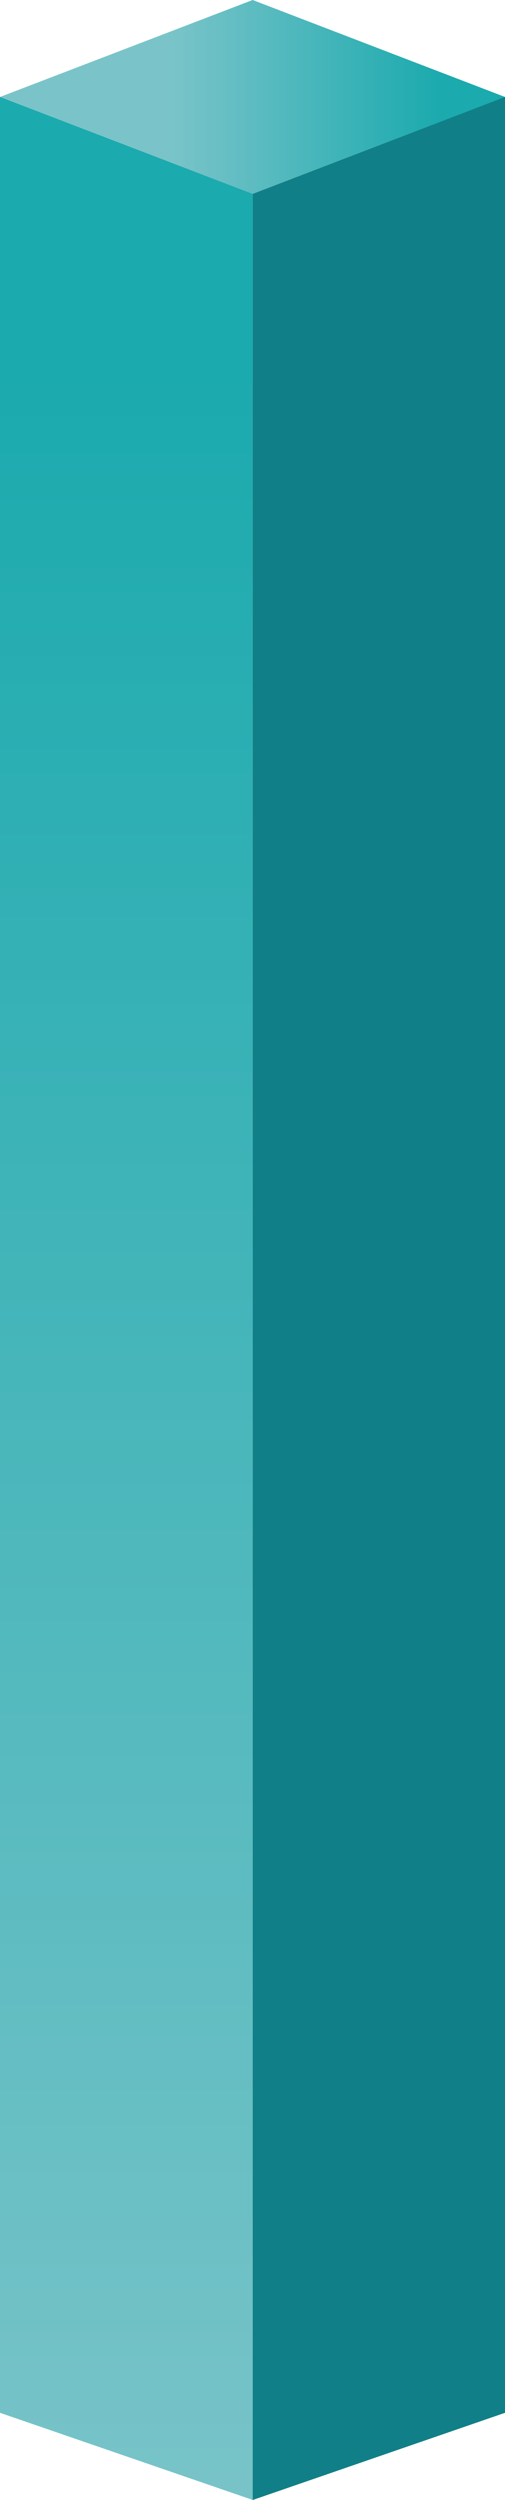
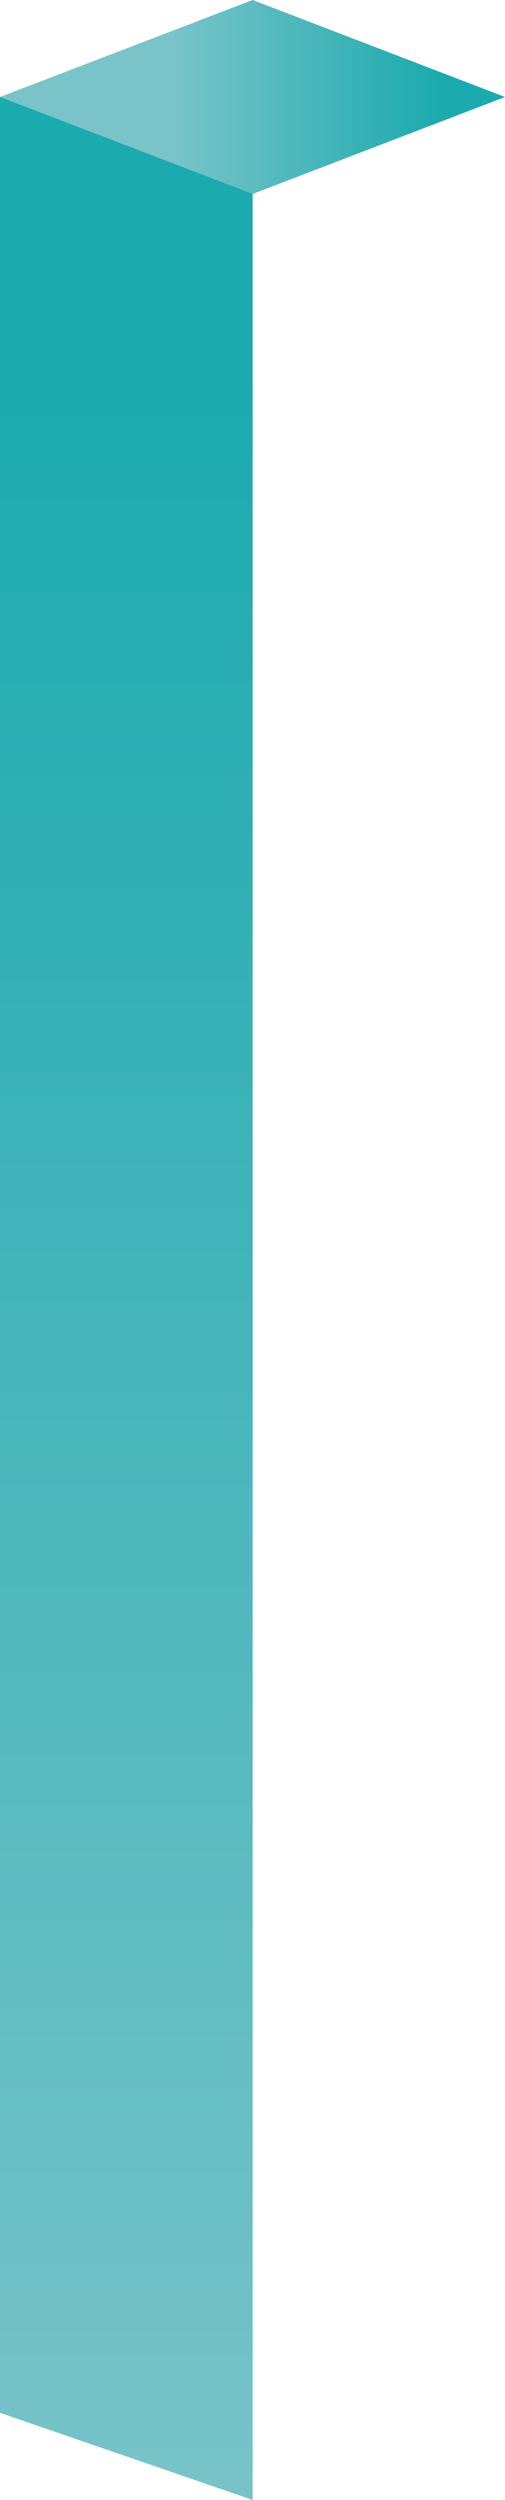
<svg xmlns="http://www.w3.org/2000/svg" xmlns:xlink="http://www.w3.org/1999/xlink" id="Group_57835" data-name="Group 57835" width="48.76" height="241.276" viewBox="0 0 48.76 241.276">
  <defs>
    <linearGradient id="linear-gradient" x1="0.5" y1="1.067" x2="0.5" y2="0.081" gradientUnits="objectBoundingBox">
      <stop offset="0" stop-color="#7ac4c9" />
      <stop offset="1" stop-color="#1baaae" />
    </linearGradient>
    <linearGradient id="linear-gradient-2" x1="0.336" y1="0.5" x2="0.871" y2="0.5" xlink:href="#linear-gradient" />
  </defs>
-   <path id="Path_98946" data-name="Path 98946" d="M269.316,33.651h24.366V257.159l-24.338,8.408h-.028Z" transform="translate(-244.921 -24.291)" fill="#117f87" fill-rule="evenodd" />
  <path id="Path_98947" data-name="Path 98947" d="M261.436,33.651H285.83V265.567l-24.394-8.408Z" transform="translate(-261.436 -24.291)" fill-rule="evenodd" fill="url(#linear-gradient)" />
  <path id="Path_98948" data-name="Path 98948" d="M261.436,39.549l24.394-9.36,24.366,9.36L285.83,48.908Z" transform="translate(-261.436 -30.189)" fill-rule="evenodd" fill="url(#linear-gradient-2)" />
</svg>